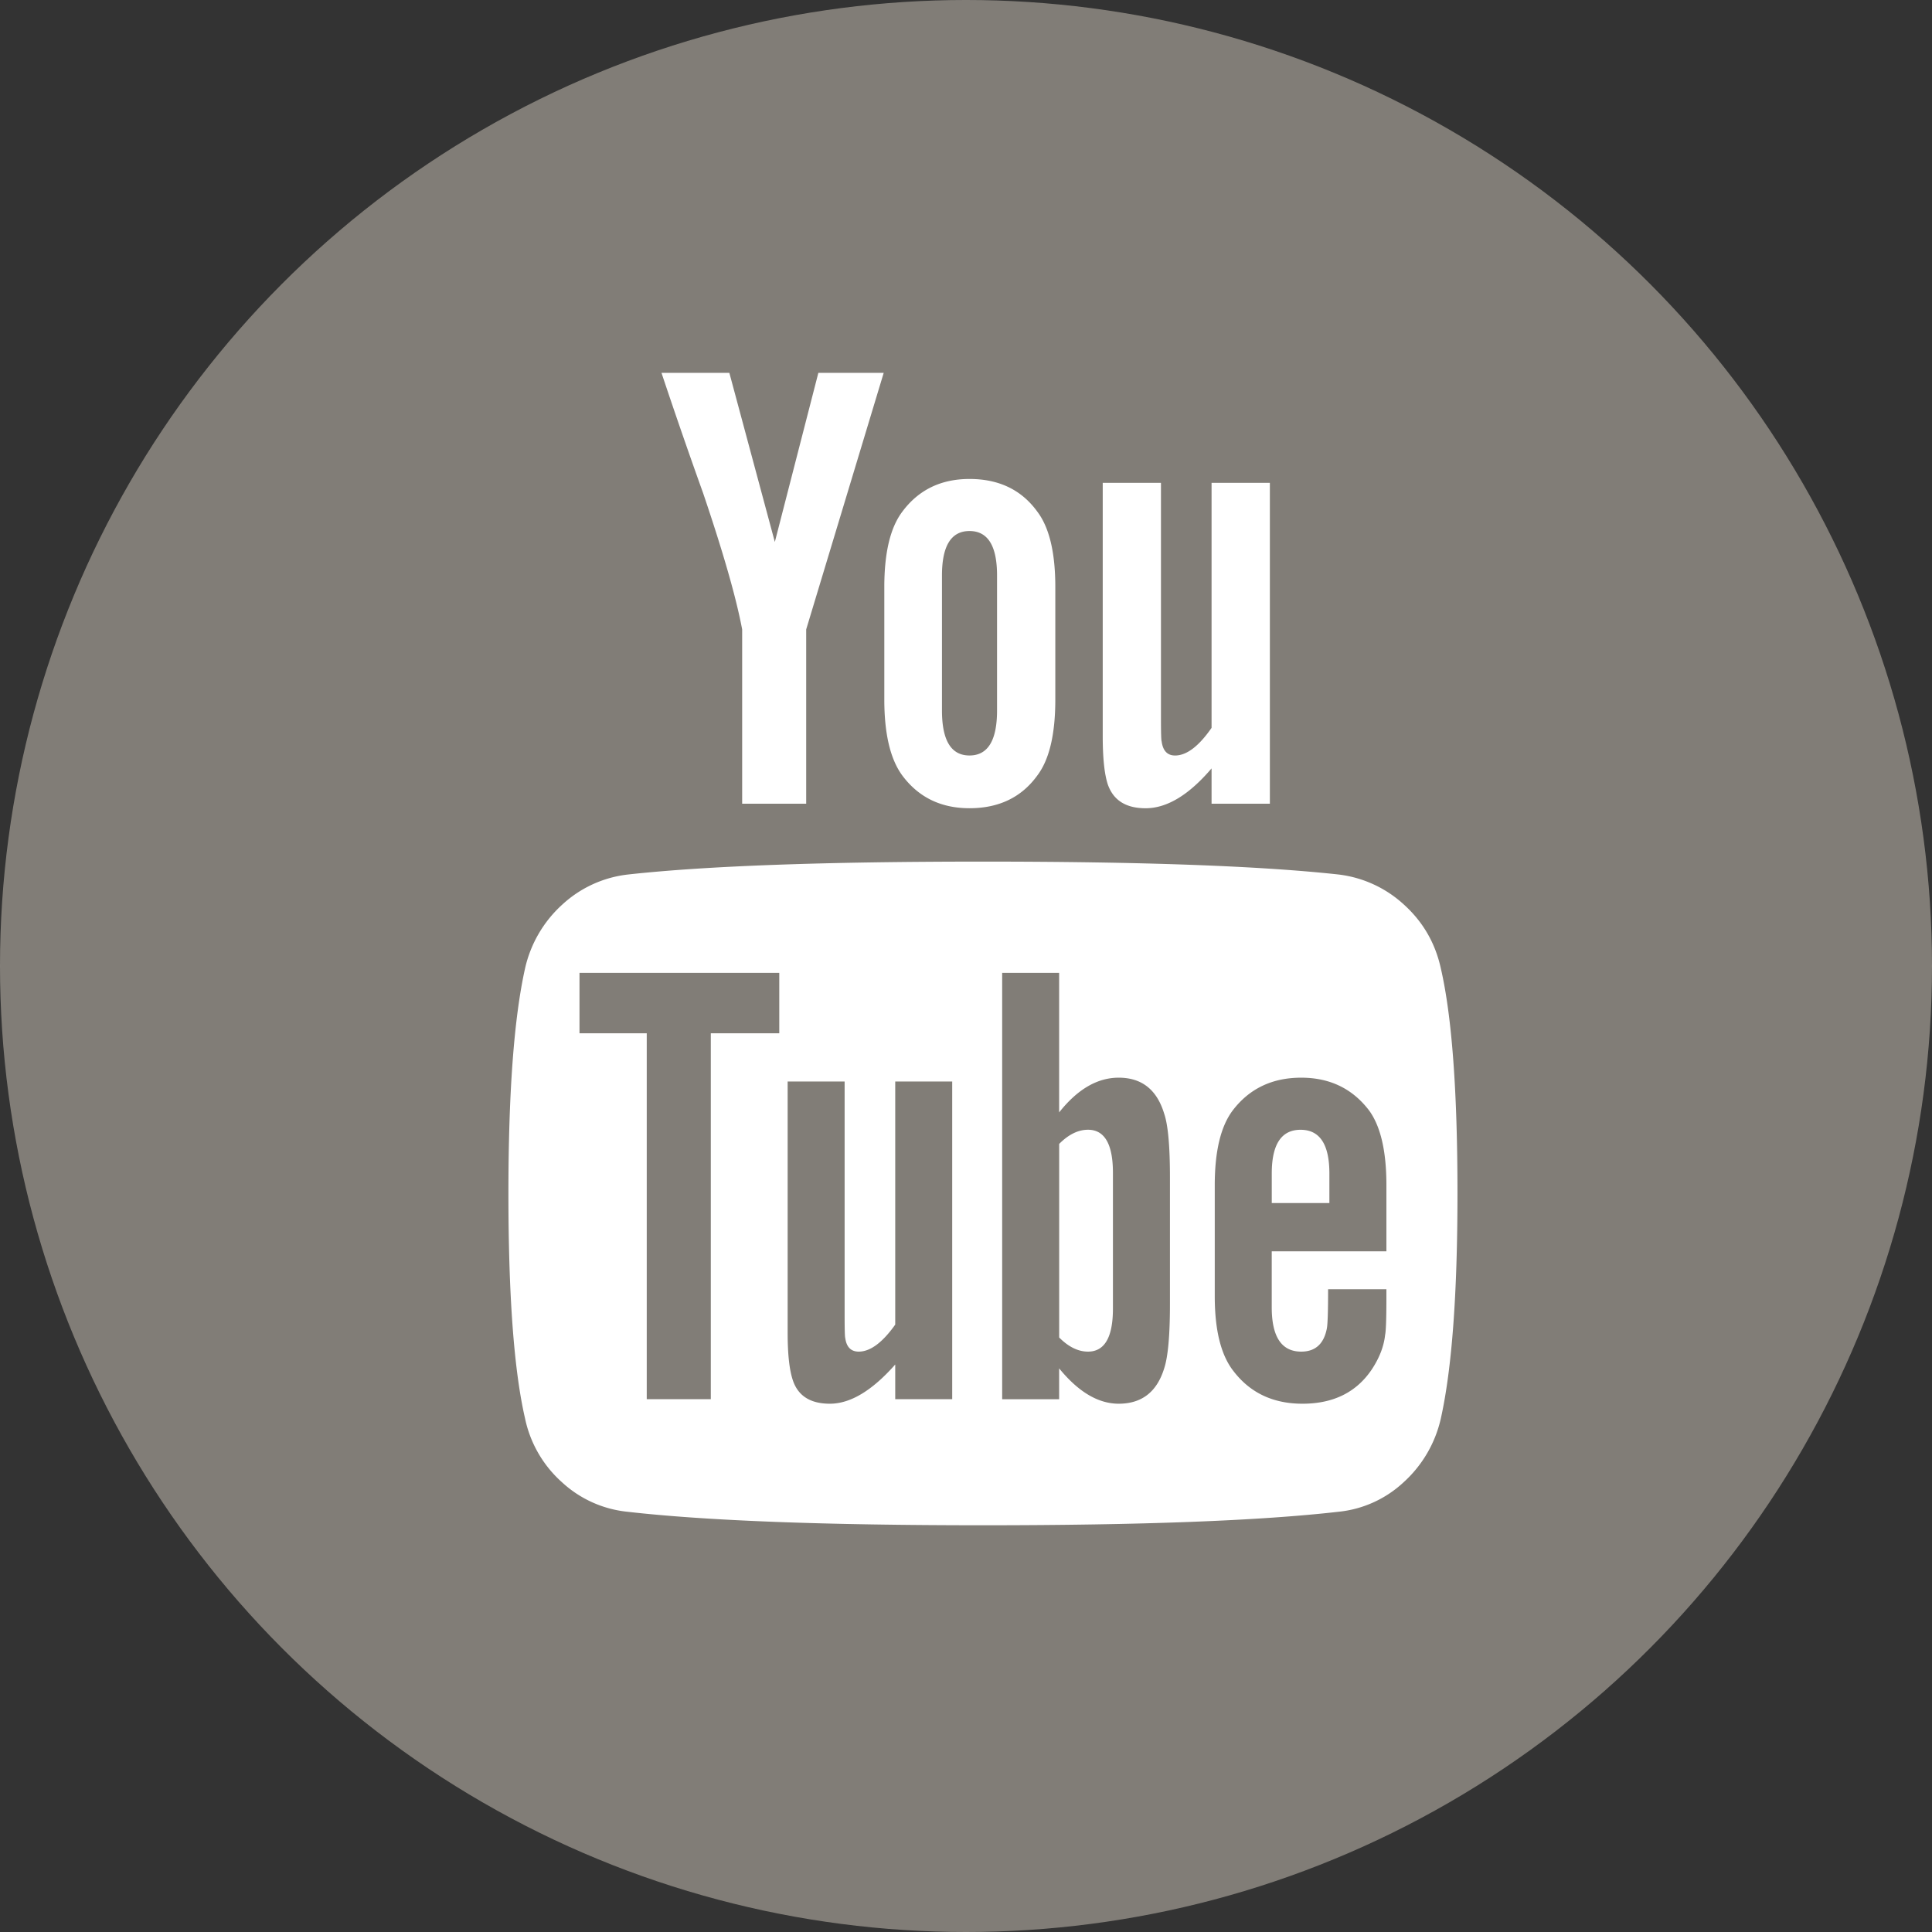
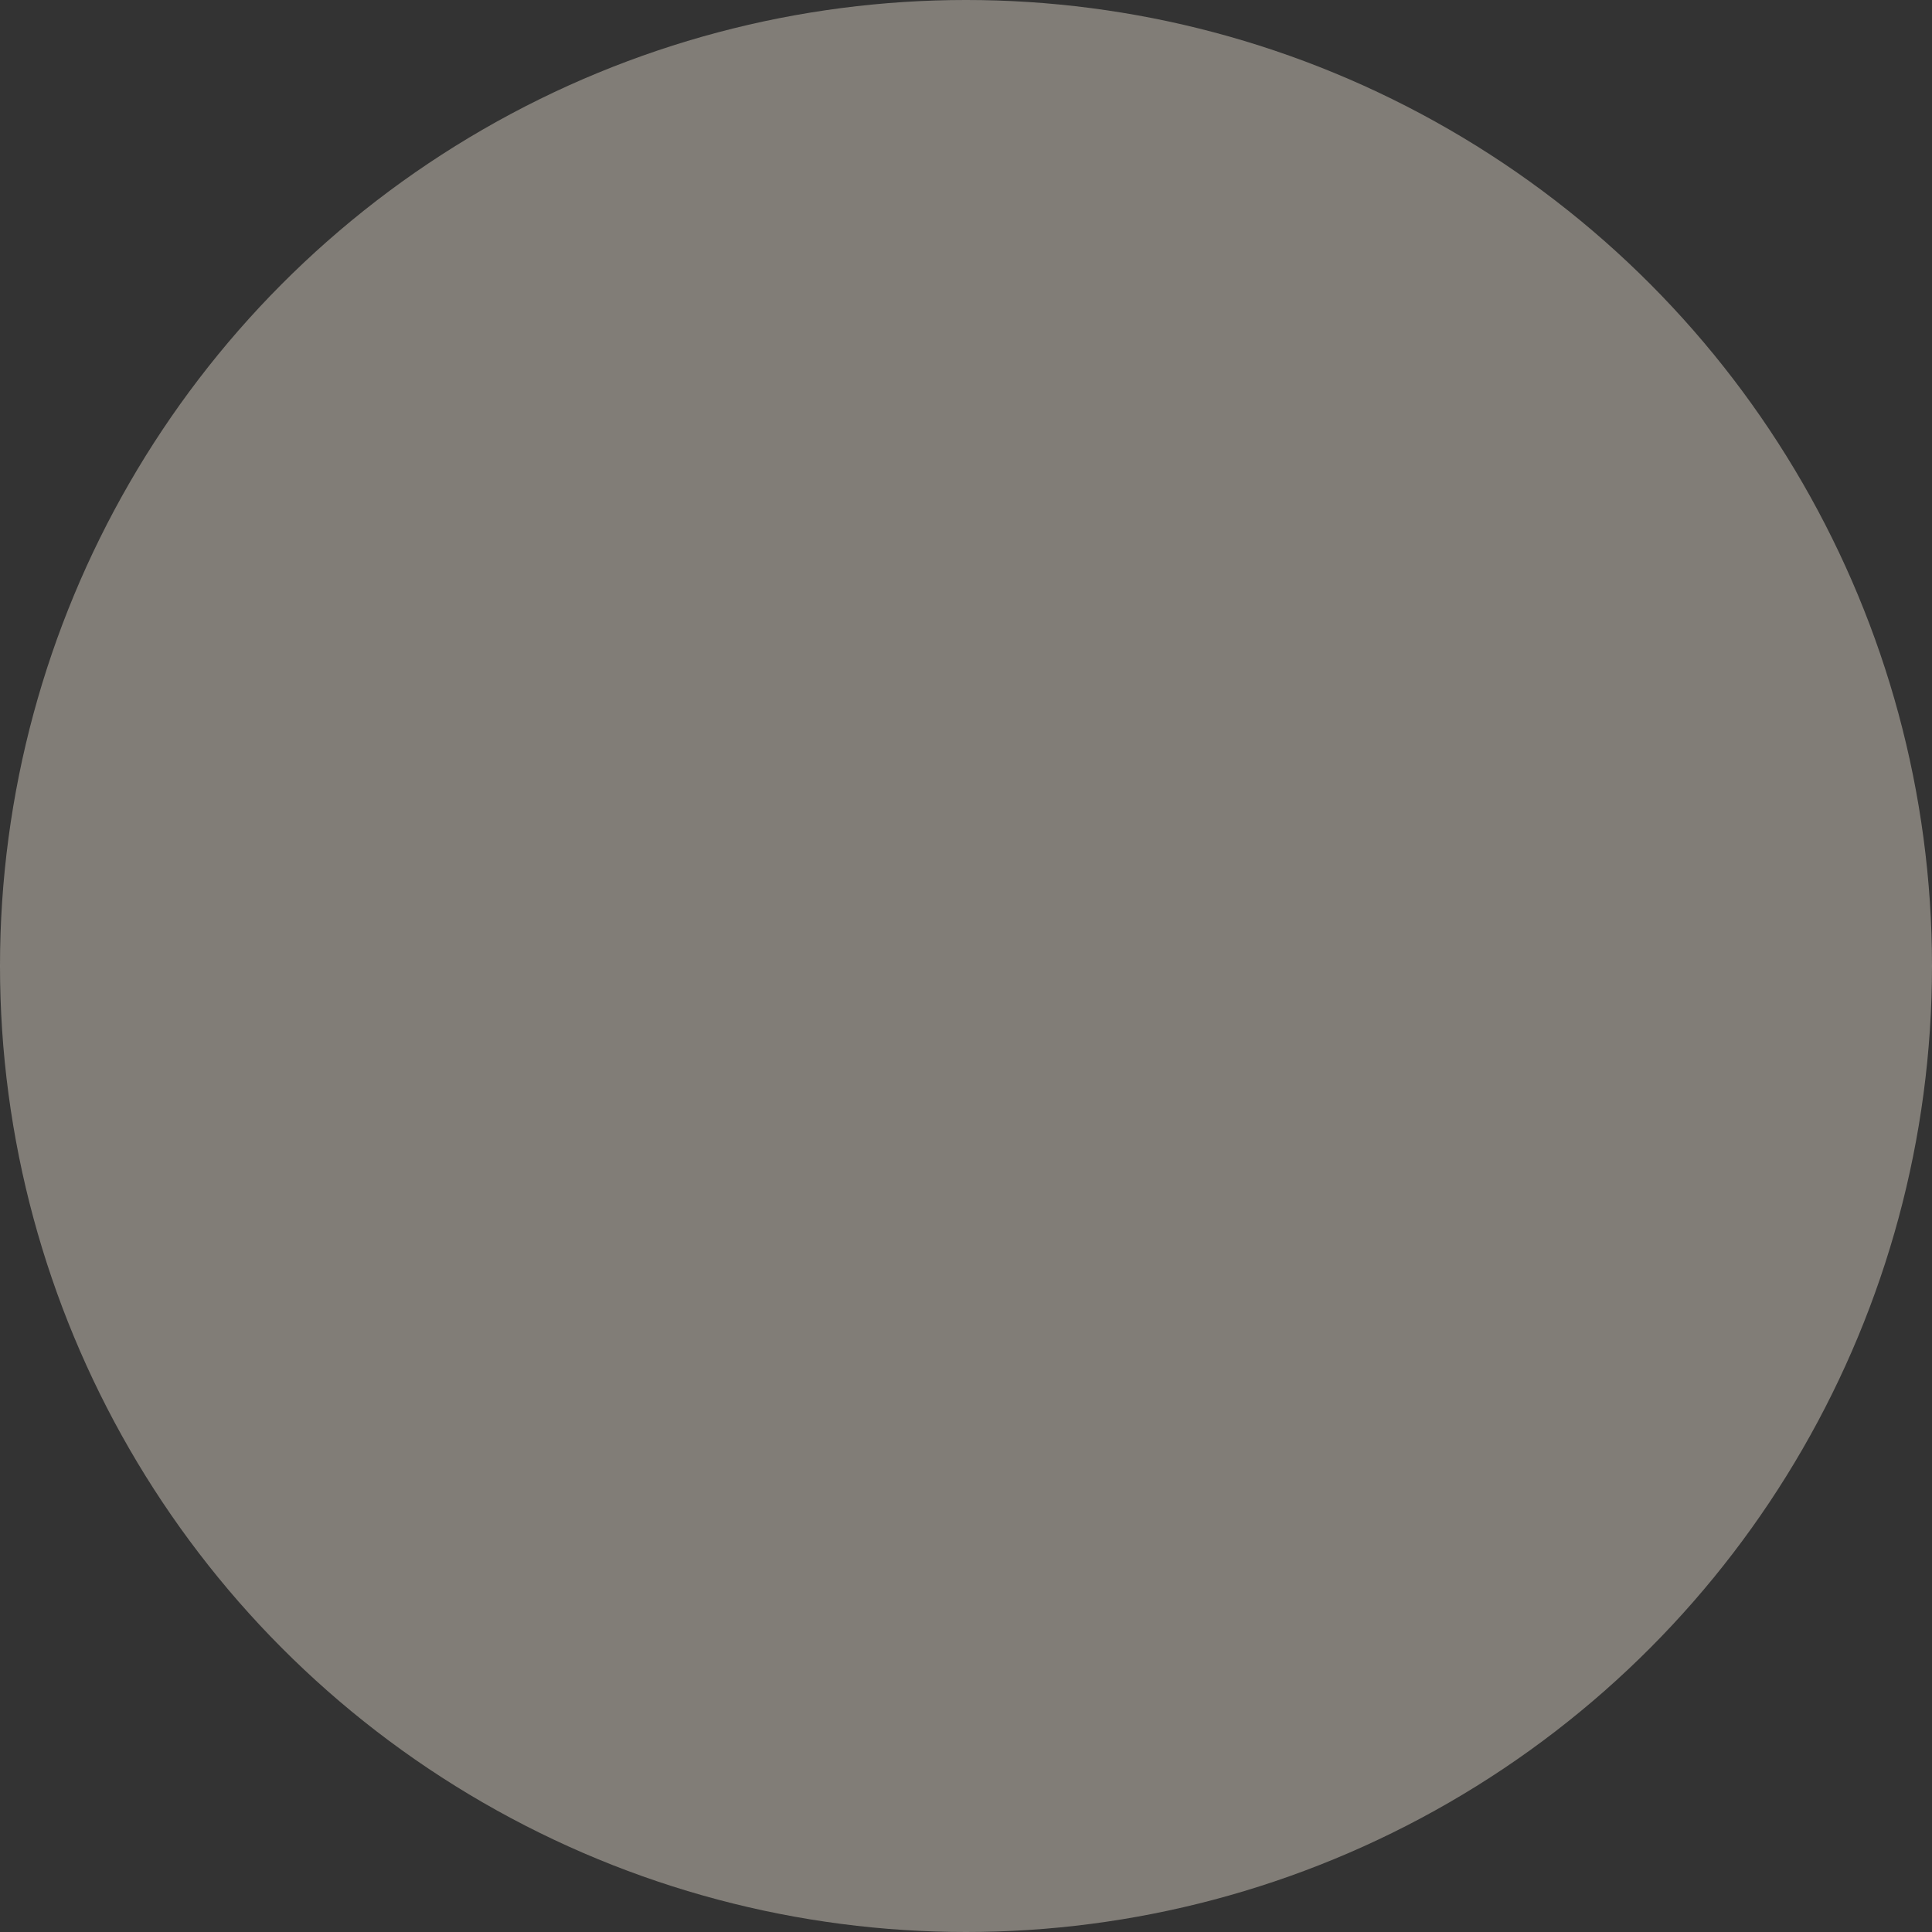
<svg xmlns="http://www.w3.org/2000/svg" width="57" height="57" viewBox="0 0 57 57">
  <rect x="0" y="0" width="57" height="57" fill="#333333" stroke="none" />
  <g fill="none" fill-rule="evenodd">
    <circle fill-opacity=".5" fill="#D0C8BD" cx="28.5" cy="28.5" r="28.5" />
-     <path d="M32.835 34.603v4.003c0 .847-.245 1.271-.736 1.271-.29 0-.574-.139-.85-.417v-5.711c.276-.278.56-.418.85-.418.49 0 .736.424.736 1.272zm6.386.019v.872h-1.7v-.872c0-.86.283-1.29.85-1.29s.85.43.85 1.29zm-18.25-4.137h2.02v-1.783h-5.894v1.783h1.984v10.796h1.89V30.485zm5.44 10.796h1.682v-9.373h-1.681v7.172c-.378.532-.737.797-1.077.797-.227 0-.36-.133-.397-.398-.013-.038-.019-.26-.019-.664v-6.907h-1.681v7.419c0 .62.05 1.081.15 1.385.152.468.517.702 1.096.702.605 0 1.247-.386 1.928-1.157v1.024zm8.106-2.808v-3.738c0-.923-.057-1.549-.17-1.878-.214-.708-.661-1.062-1.342-1.062-.63 0-1.215.341-1.757 1.024v-4.117h-1.681v12.58h1.681v-.911c.567.695 1.153 1.043 1.757 1.043.68 0 1.128-.348 1.342-1.043.113-.342.17-.974.17-1.898zm6.386-.19v-.246h-1.72c0 .645-.012 1.03-.037 1.157-.088.456-.34.683-.756.683-.58 0-.87-.436-.87-1.309v-1.65h3.383v-1.955c0-1-.17-1.733-.51-2.2-.492-.646-1.16-.968-2.003-.968-.856 0-1.53.322-2.022.967-.352.468-.529 1.202-.529 2.201v3.283c0 .999.183 1.732.548 2.2.492.646 1.172.968 2.04.968.908 0 1.588-.335 2.041-1.006.227-.341.36-.683.397-1.024.025-.114.038-.48.038-1.1zM29.416 20.961v-3.984c0-.873-.271-1.31-.813-1.31-.541 0-.812.437-.812 1.31v3.984c0 .885.27 1.328.812 1.328s.813-.443.813-1.328zM43 35.21c0 2.96-.164 5.173-.491 6.64a3.606 3.606 0 0 1-1.096 1.879 3.299 3.299 0 0 1-1.927.873C37.168 44.867 33.673 45 29 45c-4.673 0-8.168-.133-10.486-.398a3.342 3.342 0 0 1-1.936-.873 3.471 3.471 0 0 1-1.087-1.879c-.327-1.416-.491-3.63-.491-6.64 0-2.96.164-5.174.491-6.64a3.606 3.606 0 0 1 1.096-1.88 3.42 3.42 0 0 1 1.946-.89c2.305-.254 5.794-.38 10.467-.38 4.673 0 8.168.126 10.486.38a3.45 3.45 0 0 1 1.936.89c.56.507.923 1.133 1.087 1.88.327 1.416.491 3.63.491 6.64zM24.144 11h1.928l-2.287 7.57v5.142h-1.889V18.57c-.176-.936-.56-2.276-1.152-4.022A164.326 164.326 0 0 1 19.516 11h2.002l1.342 4.99L24.144 11zm6.991 6.318v3.32c0 1.025-.176 1.771-.53 2.24-.465.644-1.133.967-2.002.967-.844 0-1.505-.323-1.984-.968-.352-.48-.529-1.227-.529-2.239v-3.32c0-1.012.177-1.752.53-2.22.478-.645 1.14-.967 1.983-.967.87 0 1.537.322 2.003.967.353.468.529 1.208.529 2.22zm6.33-3.074v9.468h-1.72V22.67c-.668.784-1.316 1.176-1.946 1.176-.58 0-.951-.234-1.115-.702-.1-.304-.15-.778-.15-1.423v-7.476h1.718v6.964c0 .417.007.638.02.664.037.278.17.417.396.417.34 0 .7-.272 1.077-.816v-7.229h1.72z" fill="#FFF" fill-rule="nonzero" />
  </g>
</svg>